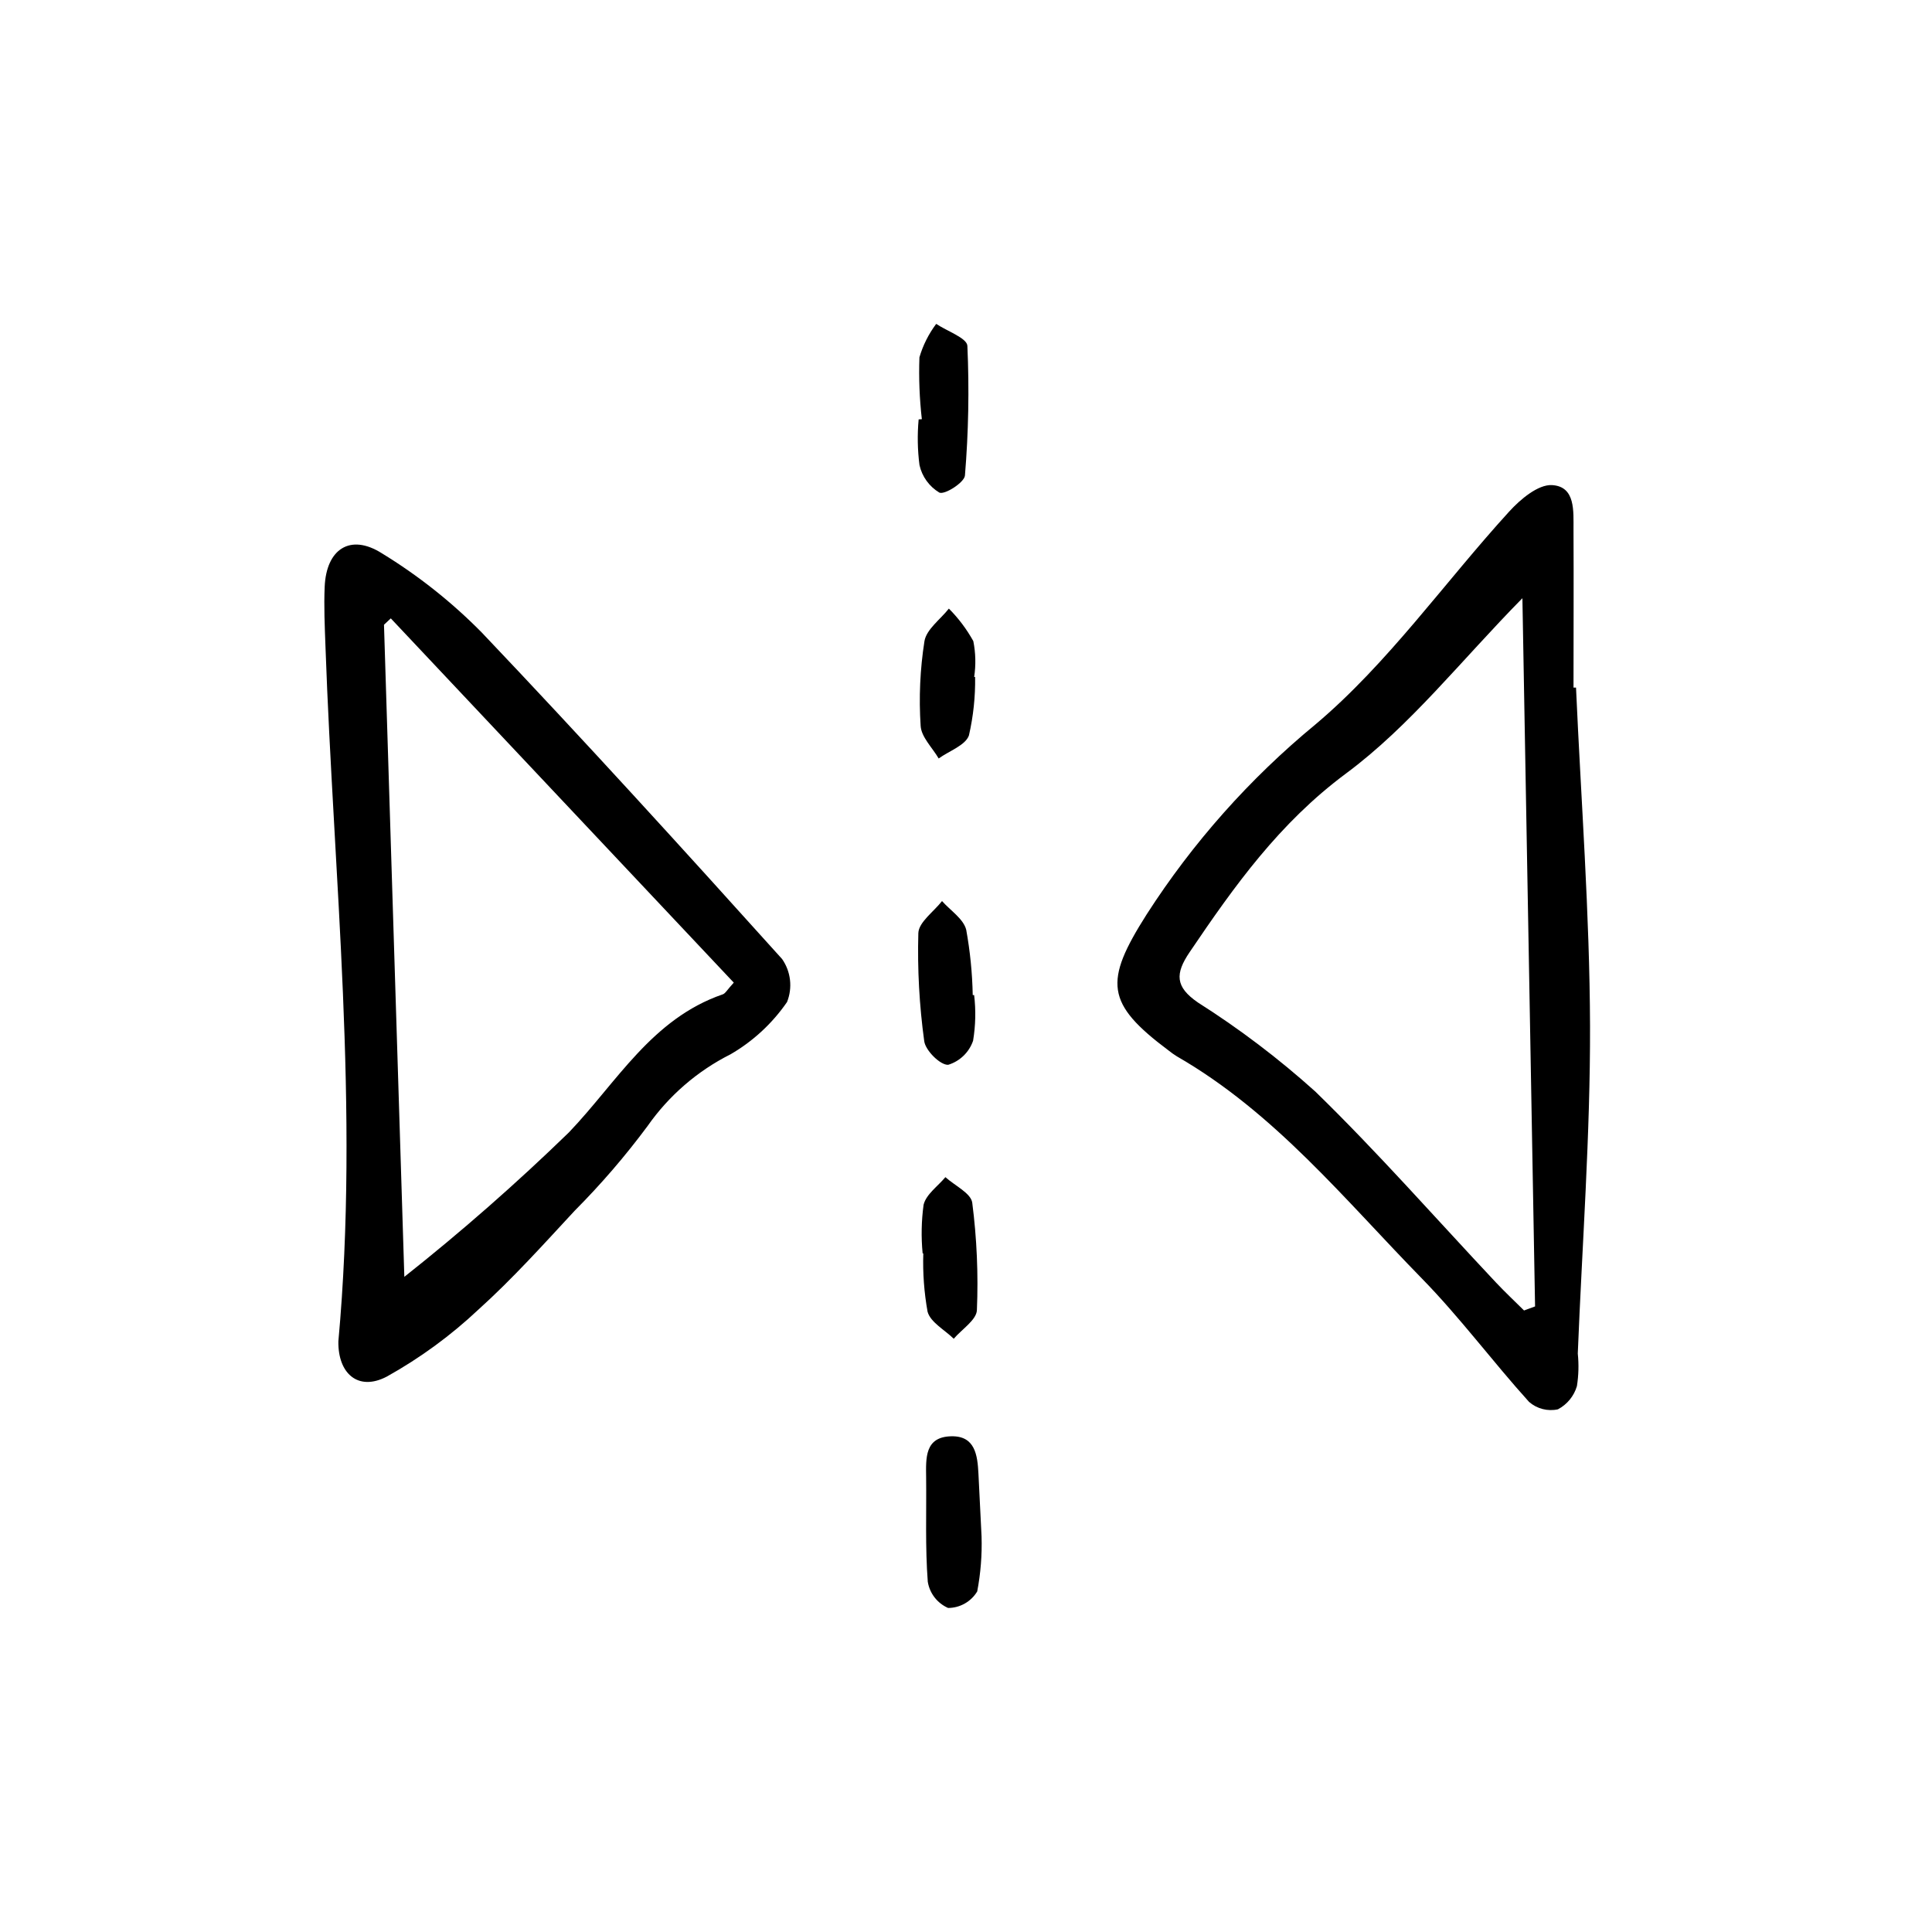
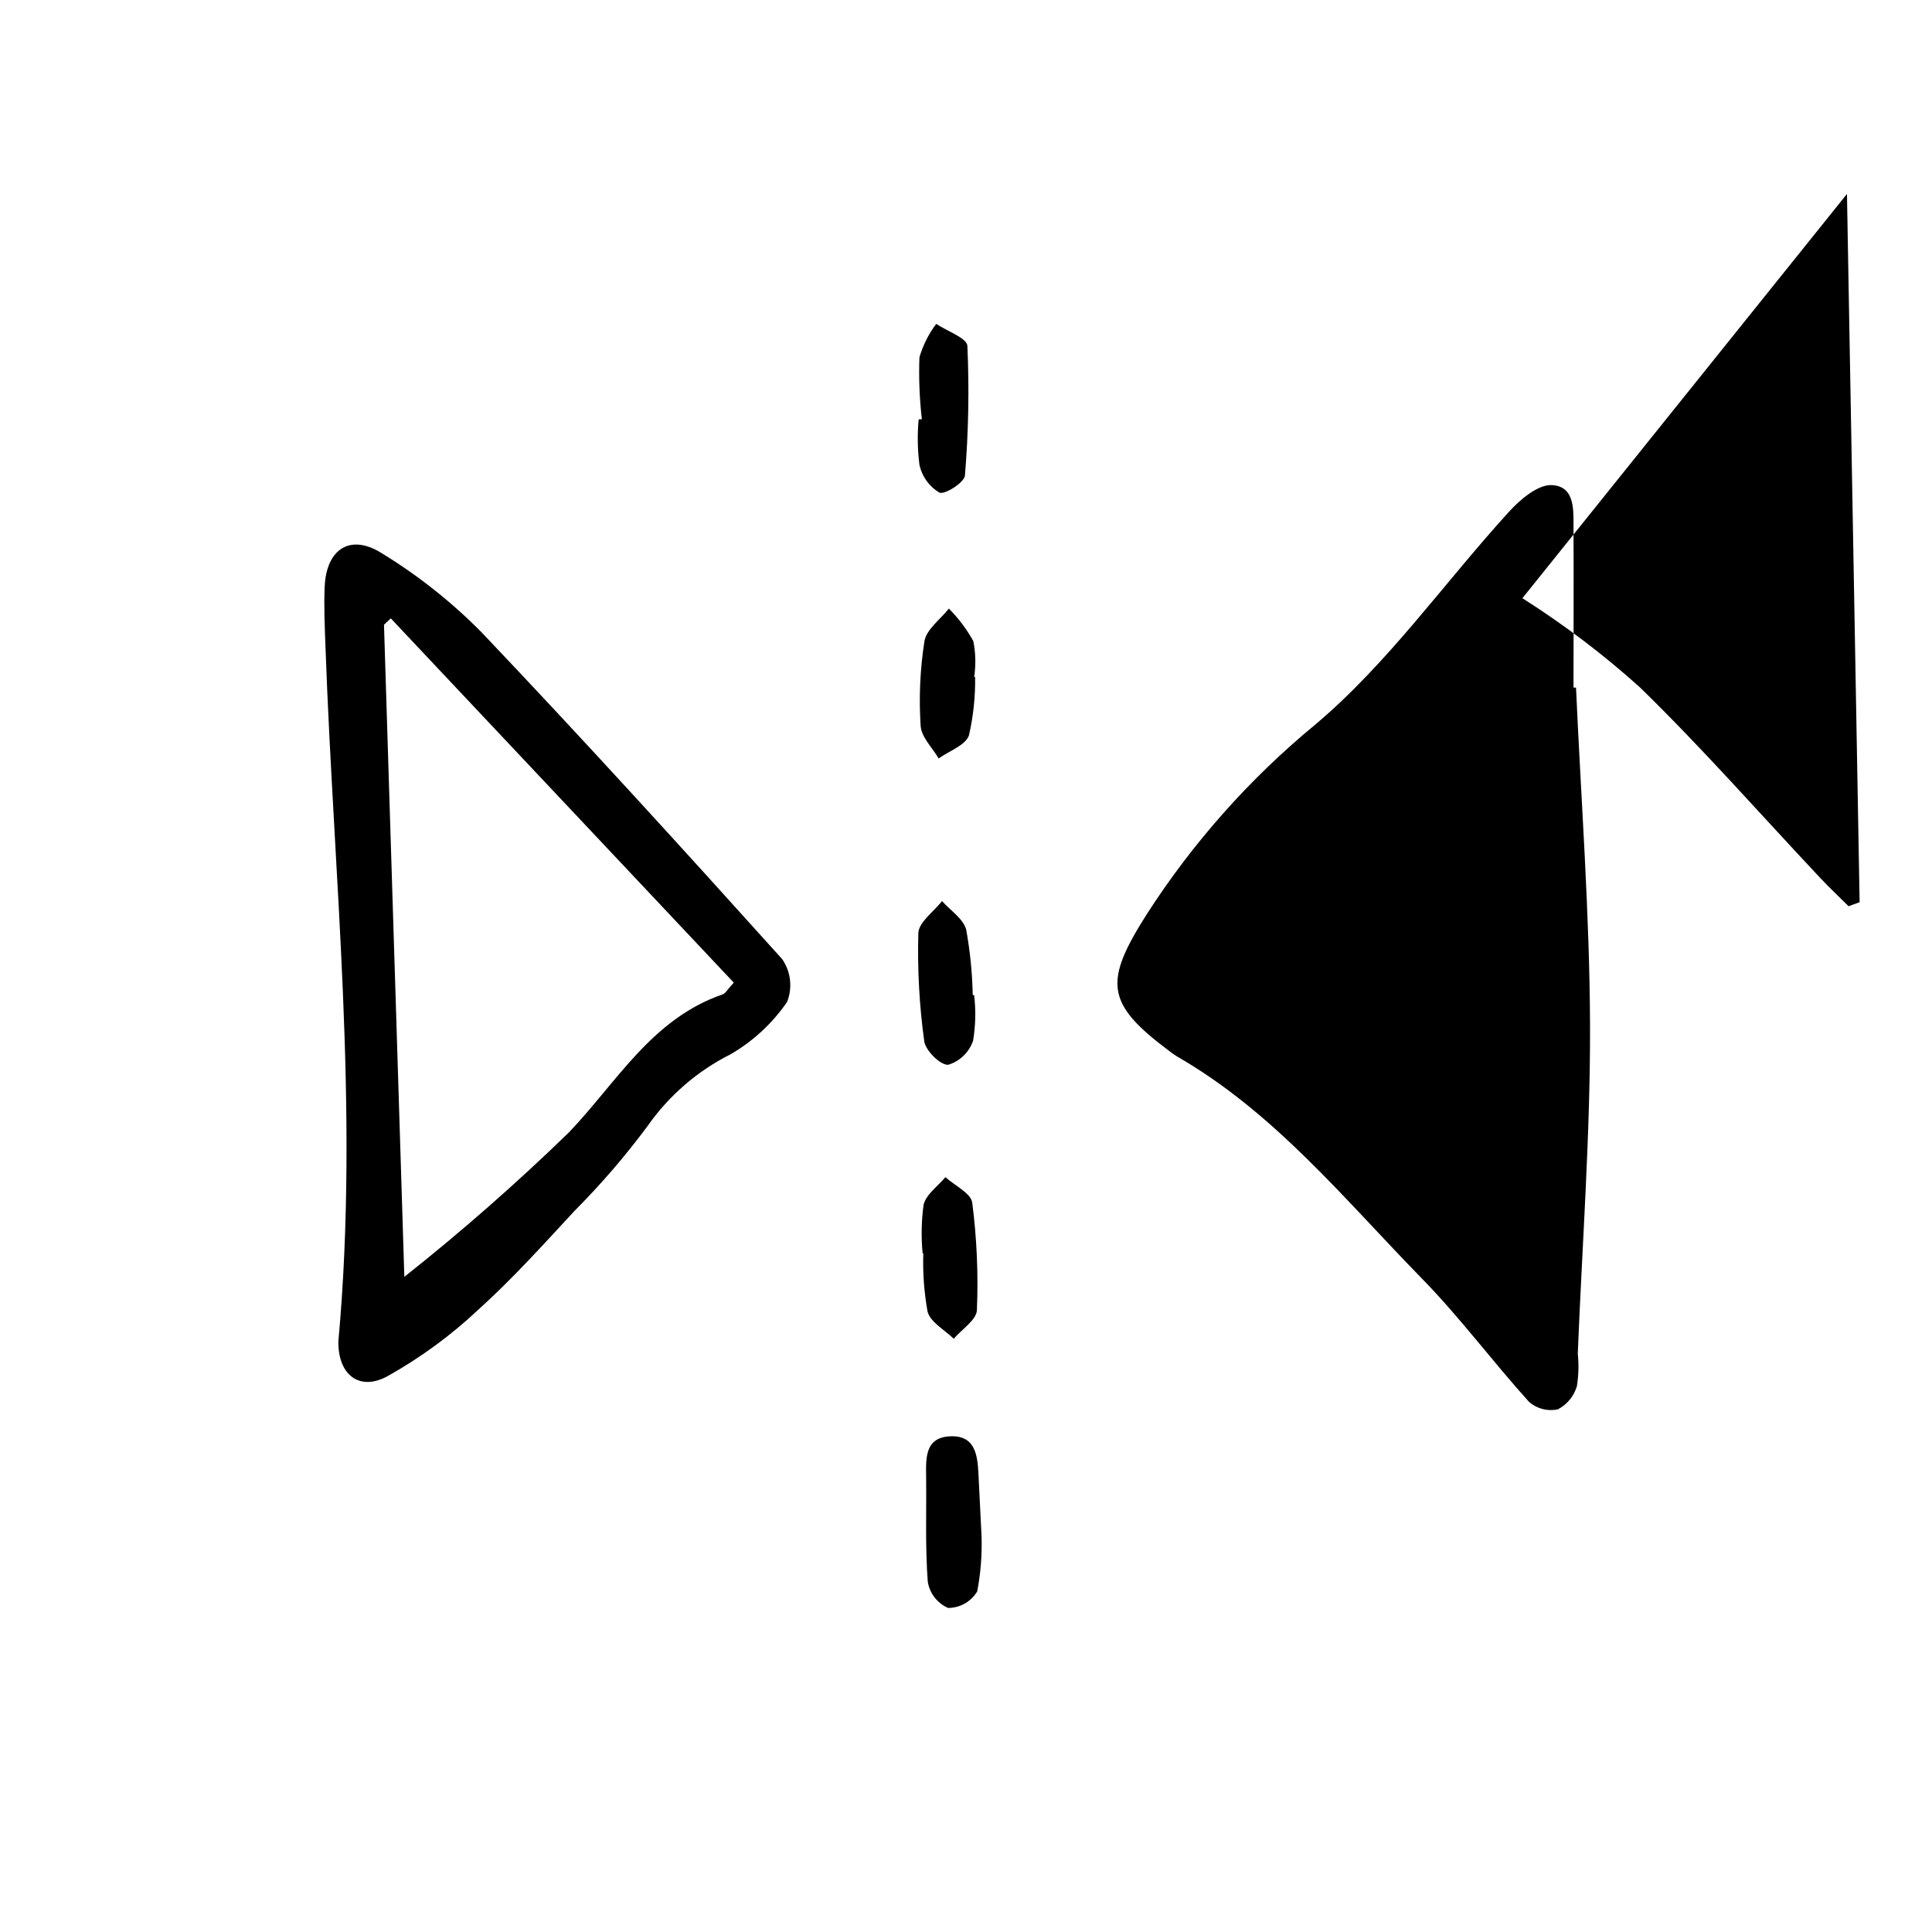
<svg xmlns="http://www.w3.org/2000/svg" fill="#000000" width="800px" height="800px" version="1.1" viewBox="144 144 512 512">
-   <path d="m561.66 326.21c1.328 29.883 3.617 59.762 3.715 89.645 0.086 28.949-2.09 57.898-3.246 86.848 0.301 2.875 0.223 5.781-0.23 8.637-0.781 2.648-2.598 4.863-5.039 6.148-2.719 0.59-5.559-0.145-7.652-1.977-9.672-10.711-18.32-22.395-28.391-32.691-20.445-20.906-39.023-43.973-64.941-58.879-0.742-0.461-1.457-0.965-2.137-1.512-16.75-12.531-17.23-18.199-5.859-36.109 12.203-18.984 27.281-35.957 44.695-50.309 19.277-16.242 34.203-37.613 51.359-56.426 2.969-3.266 7.684-7.238 11.371-7.027 6.273 0.367 5.664 6.949 5.691 11.848 0.07 13.934 0 27.871 0 41.816zm-14.207-23.68c-16.258 16.504-29.727 33.832-46.738 46.445-17.68 13.129-29.594 29.82-41.453 47.359-3.871 5.719-3.828 9.191 2.18 13.324v0.004c11.023 6.984 21.438 14.887 31.137 23.617 16.625 16.188 31.965 33.676 47.863 50.594 2.398 2.551 4.961 4.949 7.445 7.418l2.922-1.074c-1.105-62.207-2.223-124.4-3.356-187.69zm-313.78 196.92c5.621-61.559-1.258-122.88-3.426-184.28-0.188-5.223-0.43-10.469-0.203-15.684 0.43-9.961 6.762-14.176 15.145-8.863 9.633 5.883 18.512 12.922 26.441 20.957 27.008 28.418 53.402 57.434 79.637 86.574 2.324 3.34 2.812 7.621 1.305 11.398-3.902 5.664-9.012 10.395-14.965 13.844-8.805 4.426-16.367 10.973-22.016 19.047-5.879 7.922-12.324 15.41-19.285 22.402-8.289 8.938-16.473 18.051-25.508 26.199v-0.004c-7.332 6.902-15.492 12.871-24.289 17.77-7.594 3.984-12.984-0.816-12.836-9.363zm104.79-95.035-90.898-96.539-1.805 1.691c1.867 59.812 3.734 119.63 5.394 172.81 15.18-12.02 29.738-24.801 43.625-38.289 12.73-13.316 21.941-30.086 40.734-36.566 0.715-0.219 1.18-1.191 2.938-3.106zm48.992-149.27h-0.004c-0.371 4.027-0.297 8.082 0.219 12.09 0.676 3.059 2.586 5.703 5.273 7.312 1.457 0.625 6.637-2.711 6.777-4.535 0.945-11.43 1.16-22.906 0.645-34.359-0.105-2.074-5.375-3.883-8.262-5.82-2 2.664-3.504 5.664-4.445 8.859-0.195 5.473 0.02 10.953 0.641 16.398zm15.84 279.37c-0.25-4.875-0.871-10.02-7.188-9.883-7.078 0.145-6.731 5.789-6.672 10.883 0.105 9.234-0.266 18.5 0.438 27.711l0.004-0.004c0.512 3.062 2.531 5.656 5.375 6.906 3.16-0.008 6.086-1.668 7.719-4.379 0.914-4.793 1.301-9.676 1.152-14.559-0.336-6.82-0.574-11.754-0.828-16.676zm-1.512-126.82c-0.113-5.805-0.691-11.59-1.727-17.301-0.727-2.887-4.188-5.094-6.41-7.602-2.203 2.828-6.176 5.594-6.277 8.496v-0.004c-0.266 9.574 0.258 19.152 1.562 28.637 0.328 2.488 4.289 6.398 6.352 6.262h0.004c3.09-0.945 5.543-3.316 6.59-6.375 0.664-4 0.758-8.07 0.281-12.094zm-13.098 68.469c-0.164 5.18 0.215 10.359 1.133 15.461 0.77 2.805 4.535 4.801 6.934 7.16 2.144-2.519 6.047-4.988 6.137-7.598 0.395-9.5-0.02-19.02-1.234-28.449-0.328-2.519-4.637-4.535-7.113-6.777-2.016 2.414-5.113 4.559-5.777 7.301h-0.004c-0.582 4.273-0.668 8.602-0.254 12.898zm13.484-152.79c0.473-3.144 0.395-6.348-0.23-9.469-1.75-3.16-3.93-6.059-6.477-8.617-2.254 2.863-5.945 5.481-6.473 8.629v0.004c-1.164 7.422-1.5 14.949-1.008 22.449 0.168 2.961 3.102 5.762 4.777 8.637 2.793-2.016 7.129-3.488 8.031-6.141l-0.004-0.004c1.16-5.059 1.707-10.242 1.633-15.43z" />
+   <path d="m561.66 326.21c1.328 29.883 3.617 59.762 3.715 89.645 0.086 28.949-2.09 57.898-3.246 86.848 0.301 2.875 0.223 5.781-0.23 8.637-0.781 2.648-2.598 4.863-5.039 6.148-2.719 0.59-5.559-0.145-7.652-1.977-9.672-10.711-18.32-22.395-28.391-32.691-20.445-20.906-39.023-43.973-64.941-58.879-0.742-0.461-1.457-0.965-2.137-1.512-16.75-12.531-17.23-18.199-5.859-36.109 12.203-18.984 27.281-35.957 44.695-50.309 19.277-16.242 34.203-37.613 51.359-56.426 2.969-3.266 7.684-7.238 11.371-7.027 6.273 0.367 5.664 6.949 5.691 11.848 0.07 13.934 0 27.871 0 41.816zm-14.207-23.68v0.004c11.023 6.984 21.438 14.887 31.137 23.617 16.625 16.188 31.965 33.676 47.863 50.594 2.398 2.551 4.961 4.949 7.445 7.418l2.922-1.074c-1.105-62.207-2.223-124.4-3.356-187.69zm-313.78 196.92c5.621-61.559-1.258-122.88-3.426-184.28-0.188-5.223-0.43-10.469-0.203-15.684 0.43-9.961 6.762-14.176 15.145-8.863 9.633 5.883 18.512 12.922 26.441 20.957 27.008 28.418 53.402 57.434 79.637 86.574 2.324 3.34 2.812 7.621 1.305 11.398-3.902 5.664-9.012 10.395-14.965 13.844-8.805 4.426-16.367 10.973-22.016 19.047-5.879 7.922-12.324 15.41-19.285 22.402-8.289 8.938-16.473 18.051-25.508 26.199v-0.004c-7.332 6.902-15.492 12.871-24.289 17.77-7.594 3.984-12.984-0.816-12.836-9.363zm104.79-95.035-90.898-96.539-1.805 1.691c1.867 59.812 3.734 119.63 5.394 172.81 15.18-12.02 29.738-24.801 43.625-38.289 12.73-13.316 21.941-30.086 40.734-36.566 0.715-0.219 1.18-1.191 2.938-3.106zm48.992-149.27h-0.004c-0.371 4.027-0.297 8.082 0.219 12.09 0.676 3.059 2.586 5.703 5.273 7.312 1.457 0.625 6.637-2.711 6.777-4.535 0.945-11.43 1.16-22.906 0.645-34.359-0.105-2.074-5.375-3.883-8.262-5.82-2 2.664-3.504 5.664-4.445 8.859-0.195 5.473 0.02 10.953 0.641 16.398zm15.84 279.37c-0.25-4.875-0.871-10.02-7.188-9.883-7.078 0.145-6.731 5.789-6.672 10.883 0.105 9.234-0.266 18.5 0.438 27.711l0.004-0.004c0.512 3.062 2.531 5.656 5.375 6.906 3.16-0.008 6.086-1.668 7.719-4.379 0.914-4.793 1.301-9.676 1.152-14.559-0.336-6.82-0.574-11.754-0.828-16.676zm-1.512-126.82c-0.113-5.805-0.691-11.59-1.727-17.301-0.727-2.887-4.188-5.094-6.41-7.602-2.203 2.828-6.176 5.594-6.277 8.496v-0.004c-0.266 9.574 0.258 19.152 1.562 28.637 0.328 2.488 4.289 6.398 6.352 6.262h0.004c3.09-0.945 5.543-3.316 6.59-6.375 0.664-4 0.758-8.07 0.281-12.094zm-13.098 68.469c-0.164 5.18 0.215 10.359 1.133 15.461 0.77 2.805 4.535 4.801 6.934 7.16 2.144-2.519 6.047-4.988 6.137-7.598 0.395-9.5-0.02-19.02-1.234-28.449-0.328-2.519-4.637-4.535-7.113-6.777-2.016 2.414-5.113 4.559-5.777 7.301h-0.004c-0.582 4.273-0.668 8.602-0.254 12.898zm13.484-152.79c0.473-3.144 0.395-6.348-0.23-9.469-1.75-3.16-3.93-6.059-6.477-8.617-2.254 2.863-5.945 5.481-6.473 8.629v0.004c-1.164 7.422-1.5 14.949-1.008 22.449 0.168 2.961 3.102 5.762 4.777 8.637 2.793-2.016 7.129-3.488 8.031-6.141l-0.004-0.004c1.16-5.059 1.707-10.242 1.633-15.43z" />
</svg>